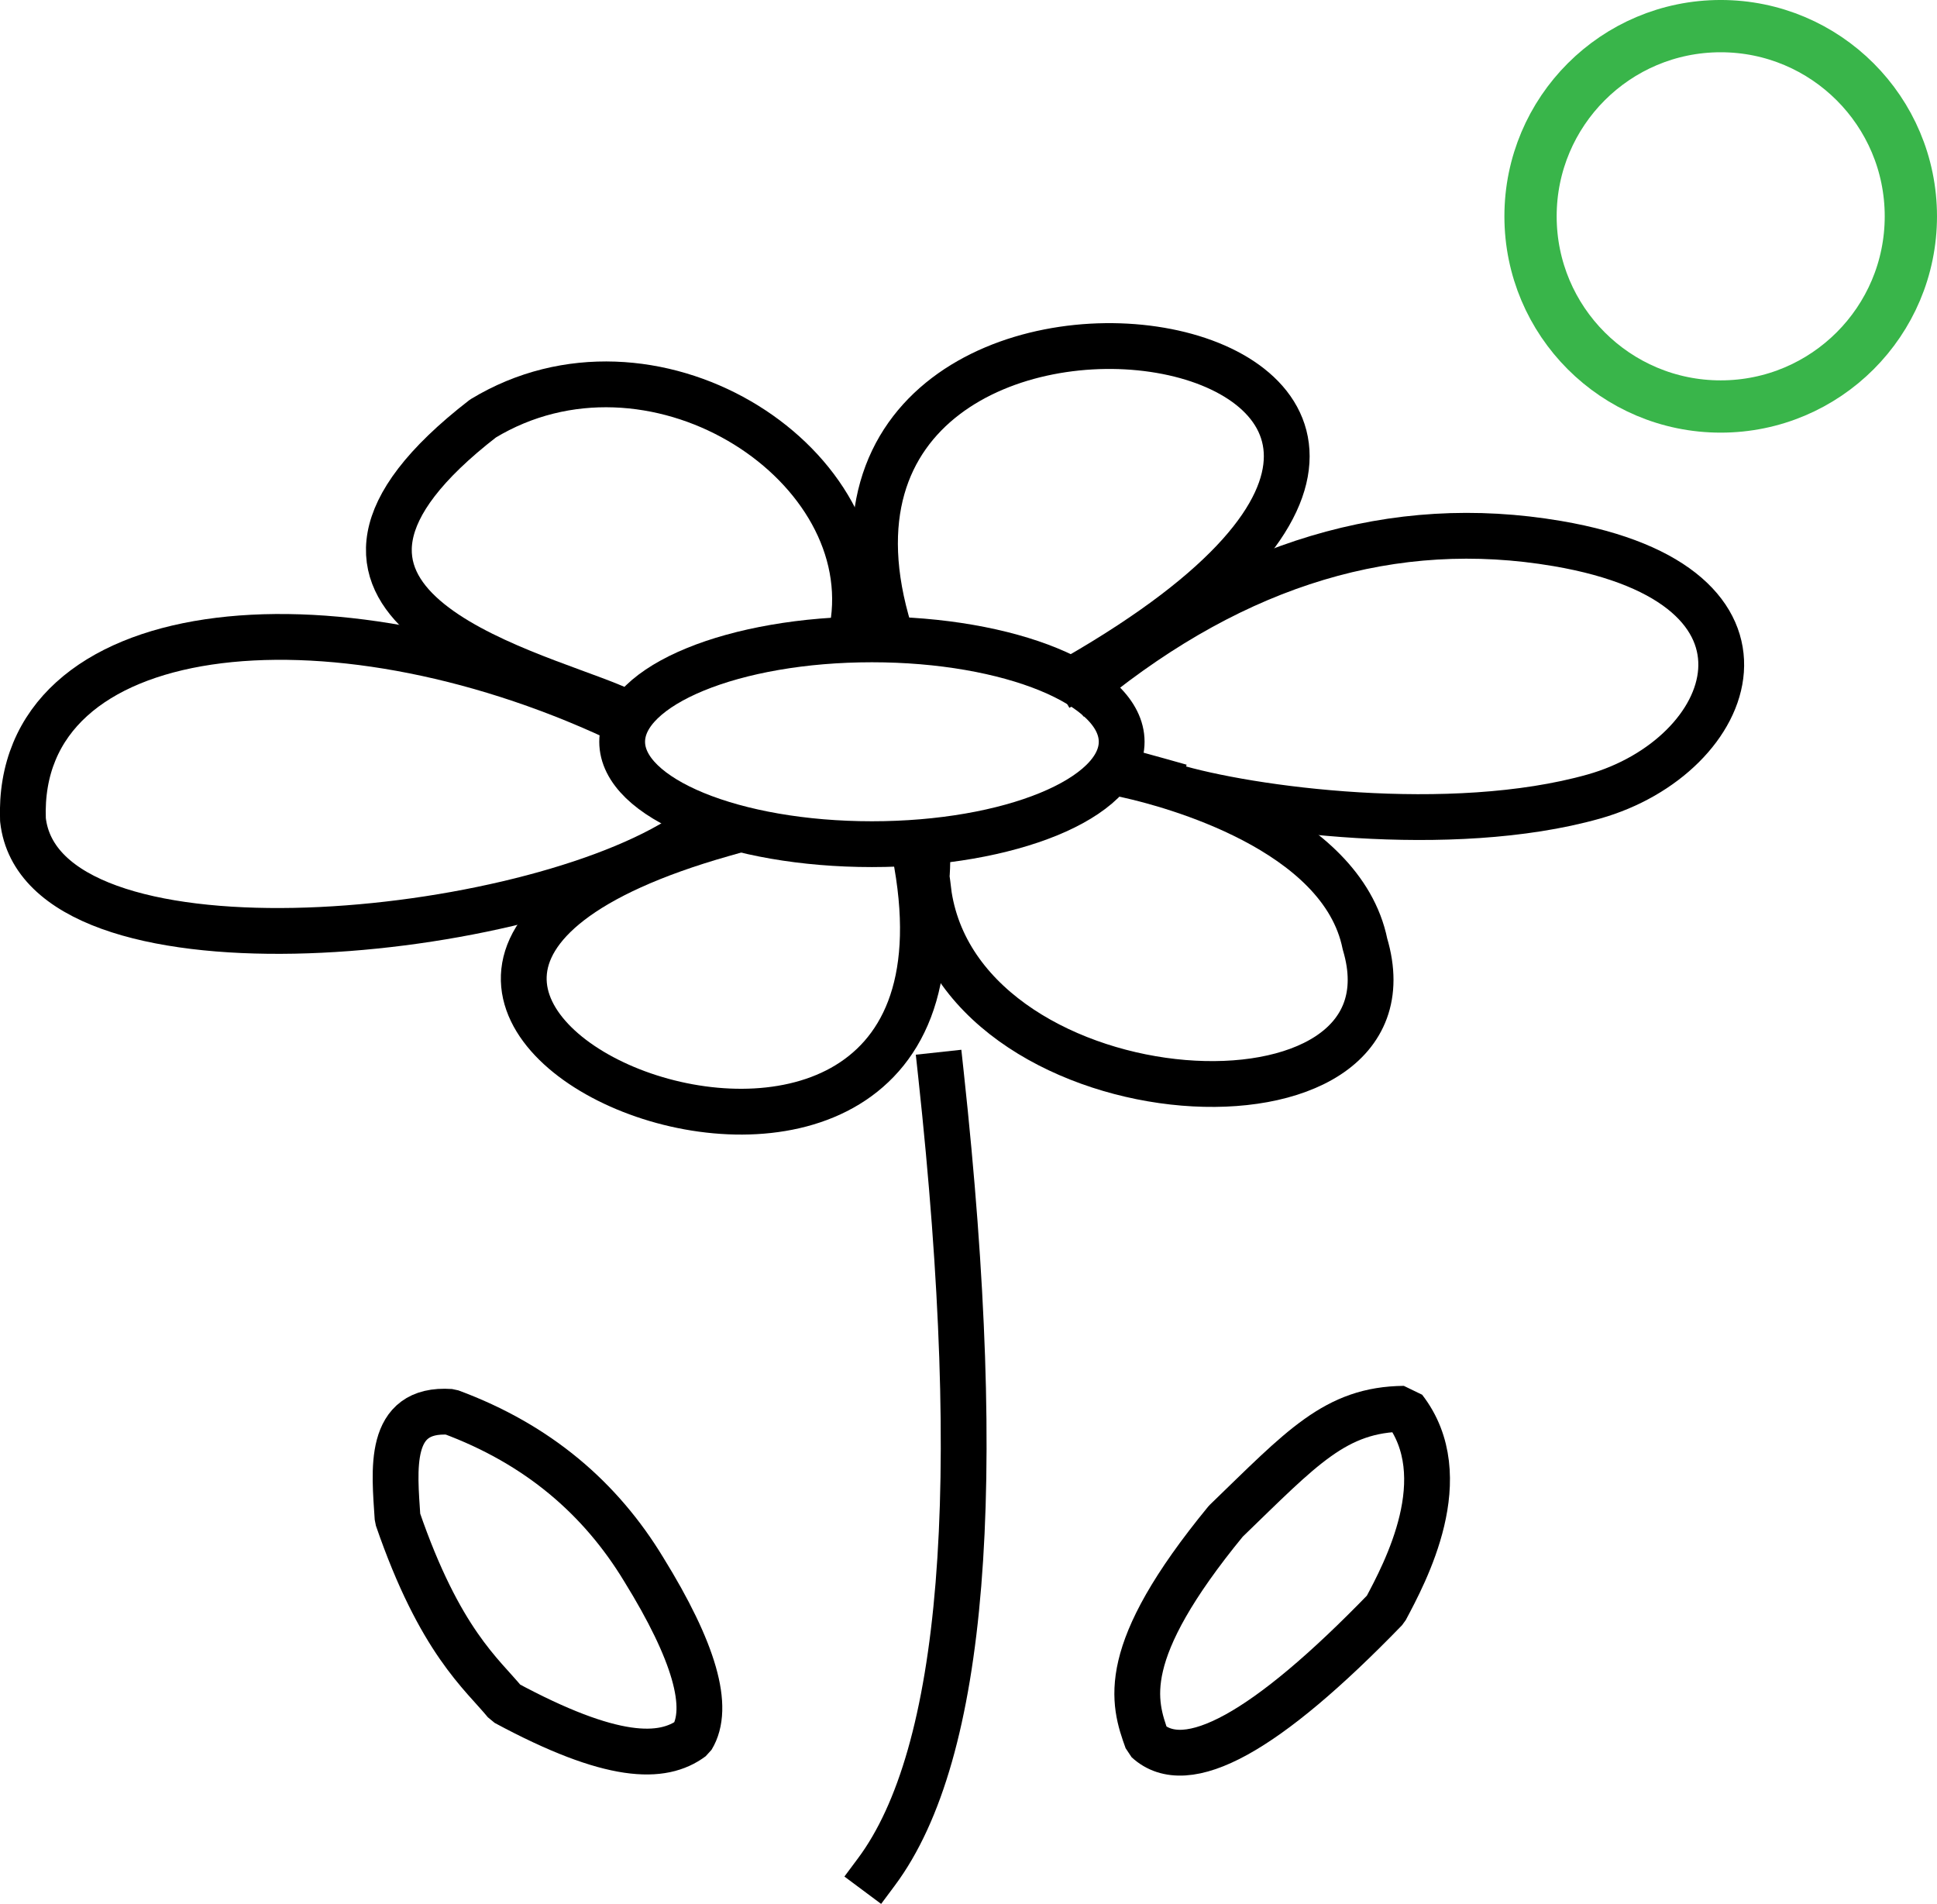
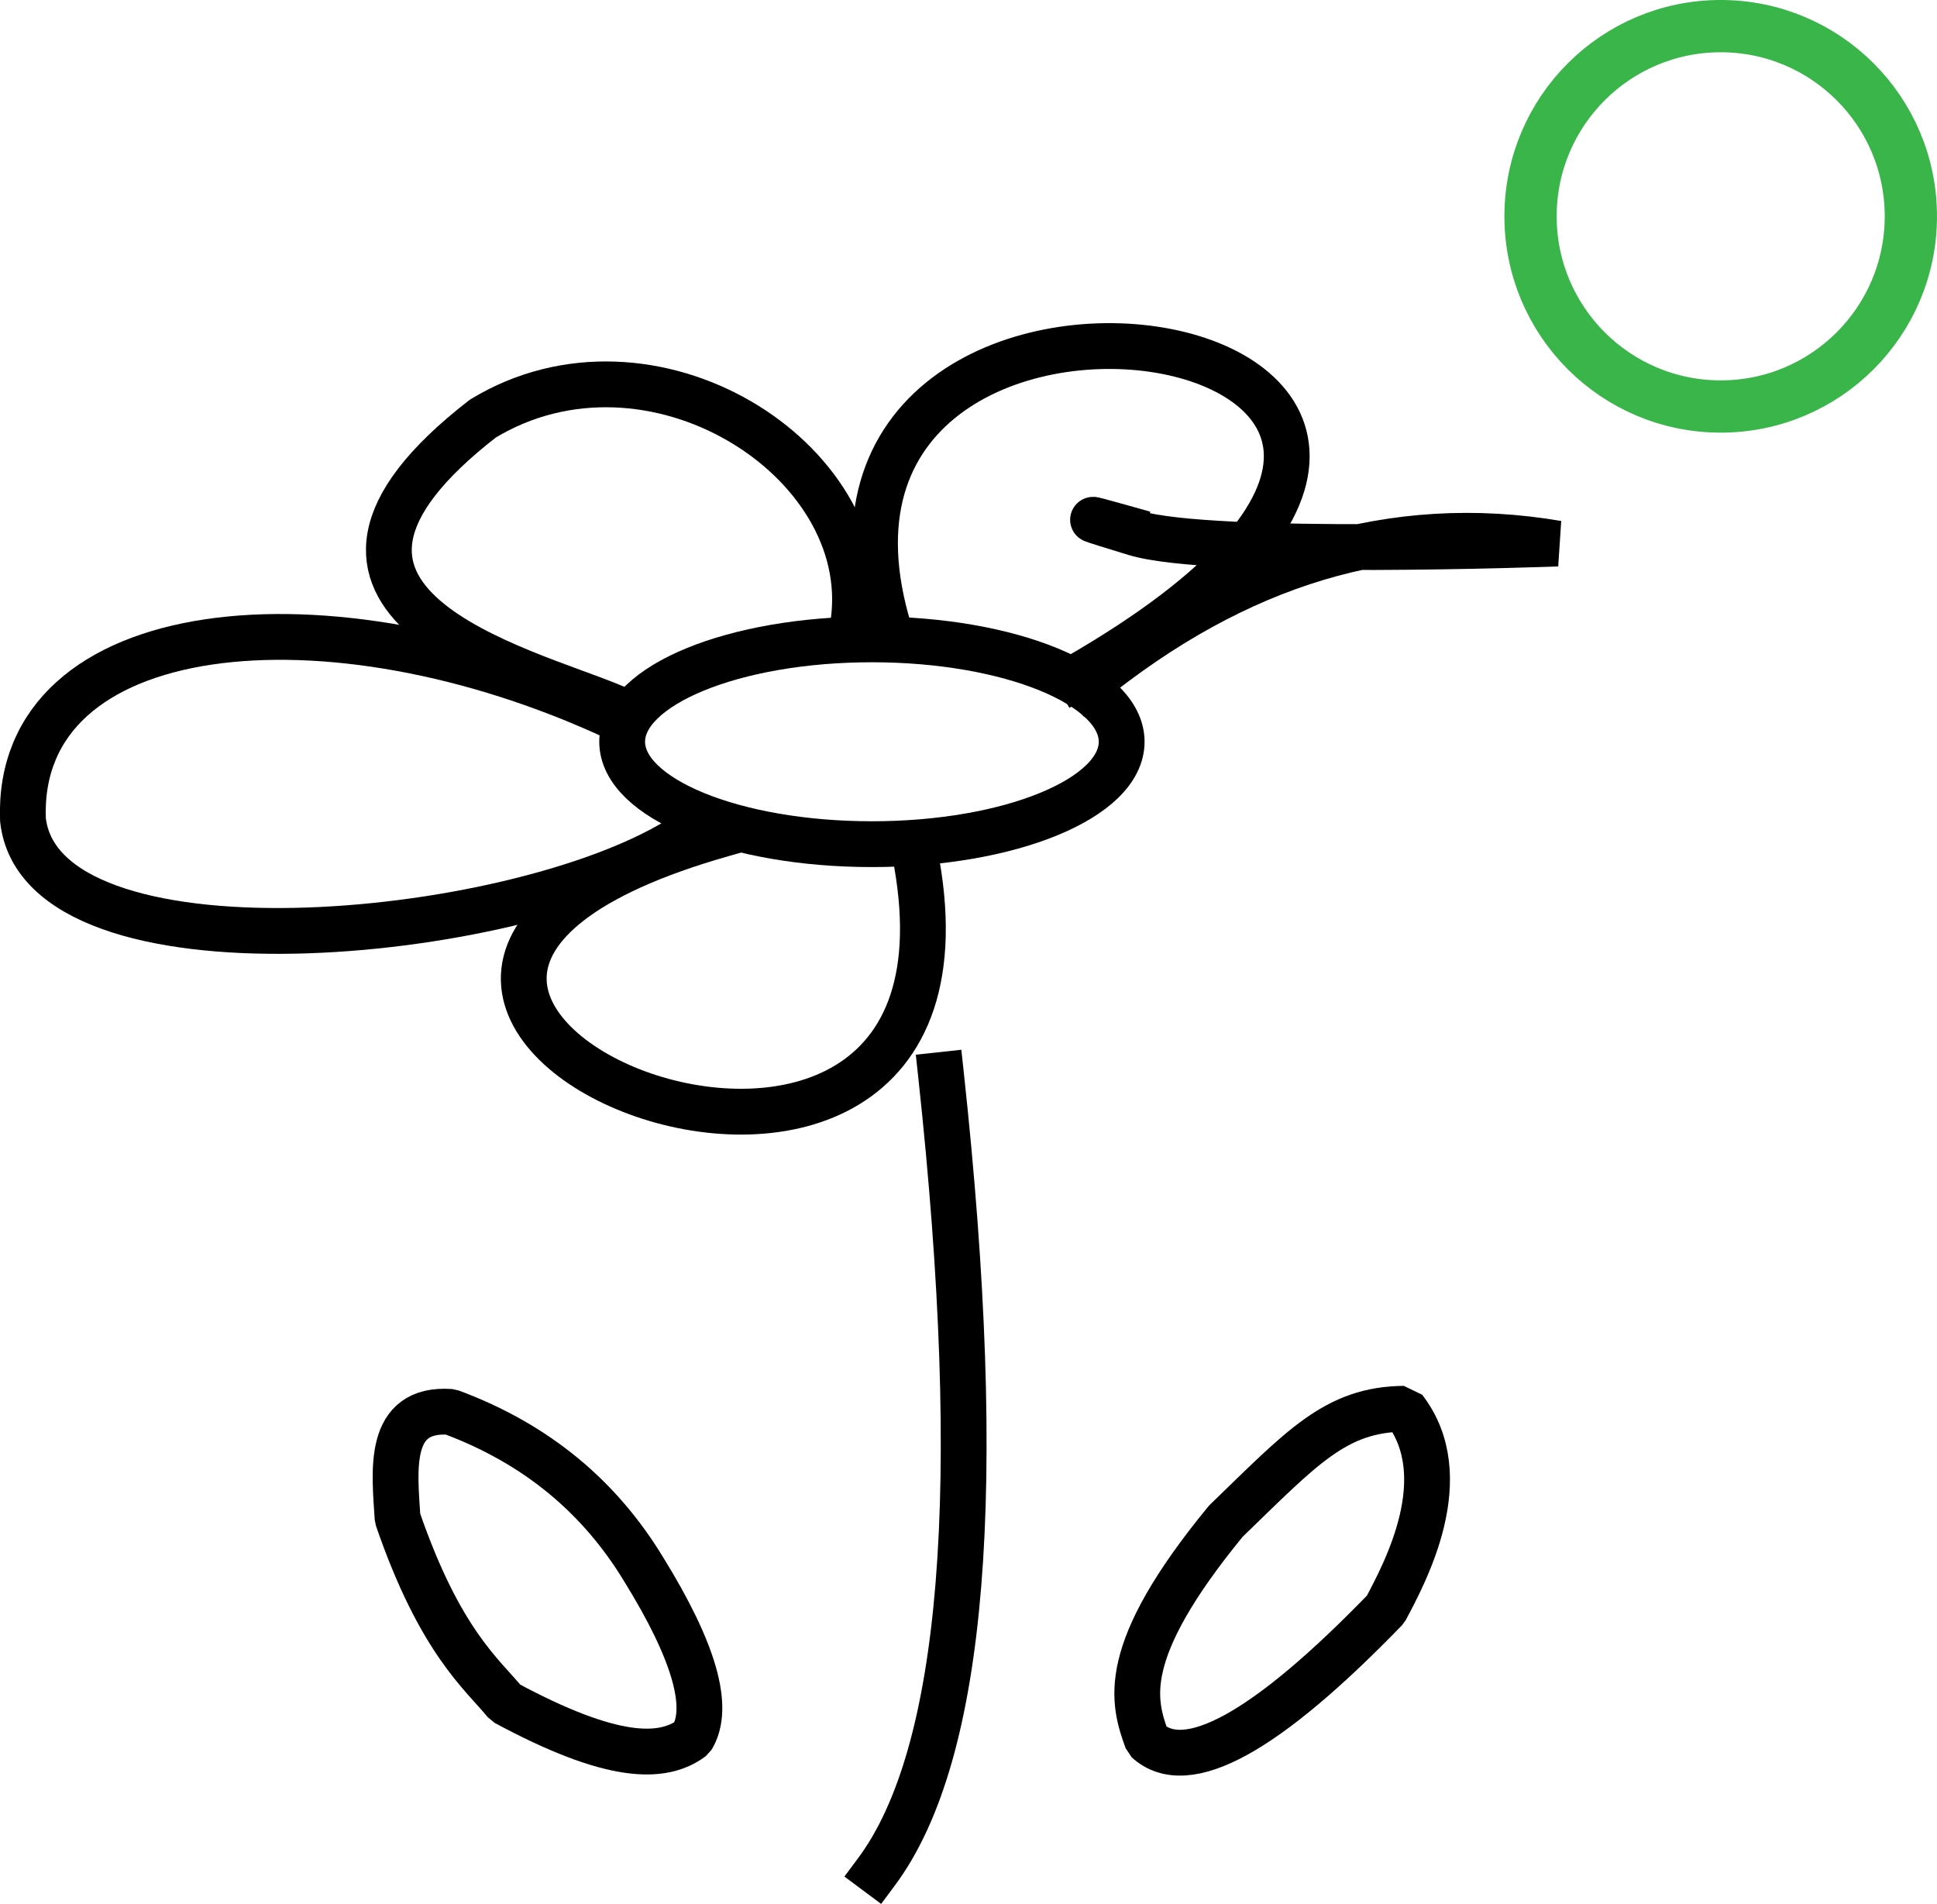
<svg xmlns="http://www.w3.org/2000/svg" id="Layer_1" data-name="Layer 1" viewBox="0 0 734.22 721.55">
  <defs>
    <style>.cls-1,.cls-2{fill:none;stroke-linecap:square;stroke-linejoin:bevel;}.cls-1{stroke:#000;stroke-width:17.36px;}.cls-2{stroke:#39b54a;stroke-width:19.81px;}</style>
  </defs>
  <title>new-arrivals</title>
  <g id="both">
    <g id="Artboard">
      <g id="Group">
-         <path id="shape4" class="cls-1" d="M557.39,400q85.3-69.24,178.23-53.41c92.92,15.83,67.92,80.64,13.76,95.89s-131,4.88-160.11-4q-29.14-8.88-4.88-2.07" transform="translate(-145.3 -140.59)" />
+         <path id="shape4" class="cls-1" d="M557.39,400q85.3-69.24,178.23-53.41s-131,4.88-160.11-4q-29.14-8.88-4.88-2.07" transform="translate(-145.3 -140.59)" />
        <path id="shape5" class="cls-1" d="M379,412.67c-109.77-51.11-227.89-38.5-225,38.57,6.91,62.76,184.41,47,248.6,7.55" transform="translate(-145.3 -140.59)" />
        <path id="shape6" class="cls-1" d="M468.87,375.9c8.05-61.39-76.95-115.19-140.5-76.7-90.33,69.95,15.34,95,49.29,109.29" transform="translate(-145.3 -140.59)" />
        <path id="shape7" class="cls-1" d="M482.47,380c-53.27-173.26,303.3-116.79,71.36,17" transform="translate(-145.3 -140.59)" />
        <path id="shape8" class="cls-1" d="M419.17,456.68c-216.61,61.57,106,196.28,73.66,11.2" transform="translate(-145.3 -140.59)" />
-         <path id="shape9" class="cls-1" d="M496.74,469.46c-.18,7.48-1.08-4.4.68,10.47,13.68,86.7,188.59,96.59,165.27,18.41-8.79-43.42-74.23-60.51-89.57-63.93" transform="translate(-145.3 -140.59)" />
        <ellipse id="shape10" class="cls-1" cx="330.5" cy="281.12" rx="94.67" ry="38.81" />
        <path id="shape11" class="cls-1" d="M502,548q25.43,235-24.48,302" transform="translate(-145.3 -140.59)" />
        <path id="shape13" class="cls-1" d="M407.59,799.23c-11.17,8.36-30.42,8.37-70.66-13.32C328,775,312.07,762.72,296,716c-1.15-18.13-4.1-42,20.05-40.33,33.25,12.3,56.95,32.82,73.25,59.71Q418.12,782,407.59,799.23Z" transform="translate(-145.3 -140.59)" />
        <path id="shape14" class="cls-1" d="M580.13,800.19c-5.3-14.64-11.21-33.12,29.82-83.09,28.88-27.88,41.51-42.34,67.55-42.61,20,25.79.39,62.11-7,76Q602.46,820.75,580.13,800.19Z" transform="translate(-145.3 -140.59)" />
      </g>
    </g>
  </g>
  <circle class="cls-2" cx="652.23" cy="81.98" r="72.08" />
</svg>